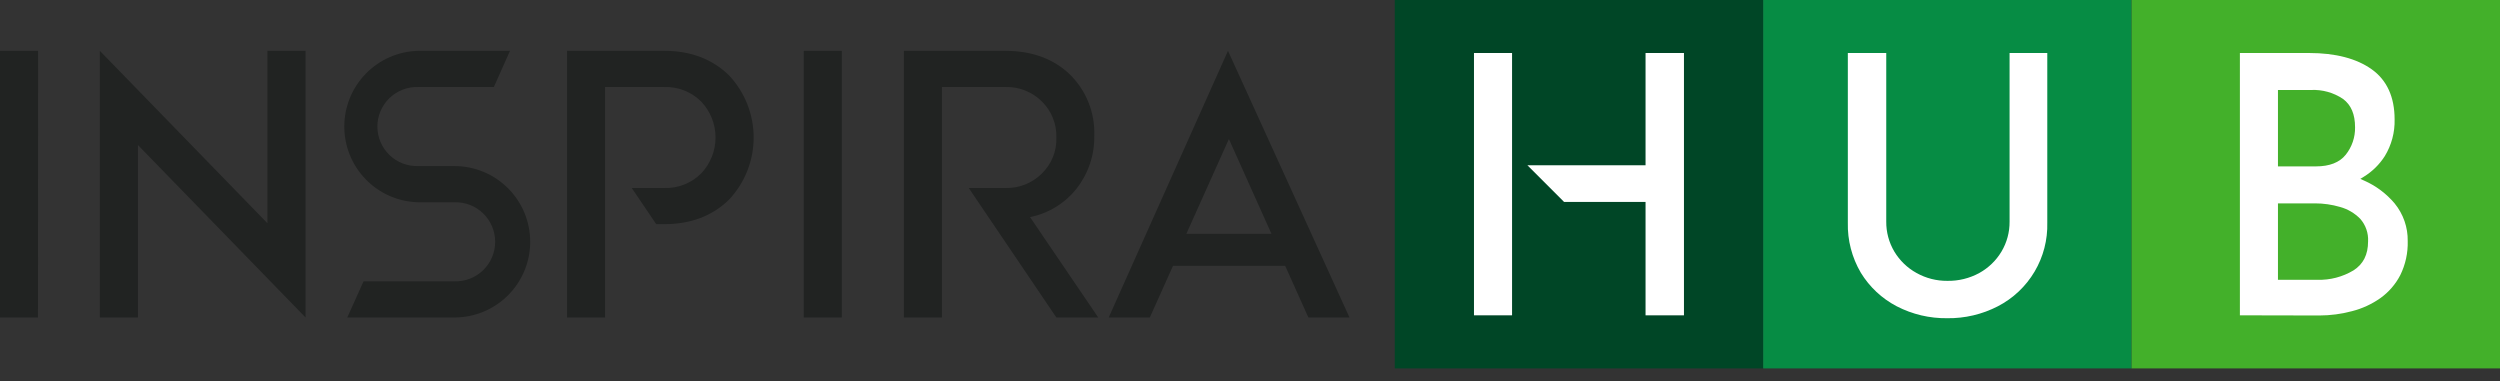
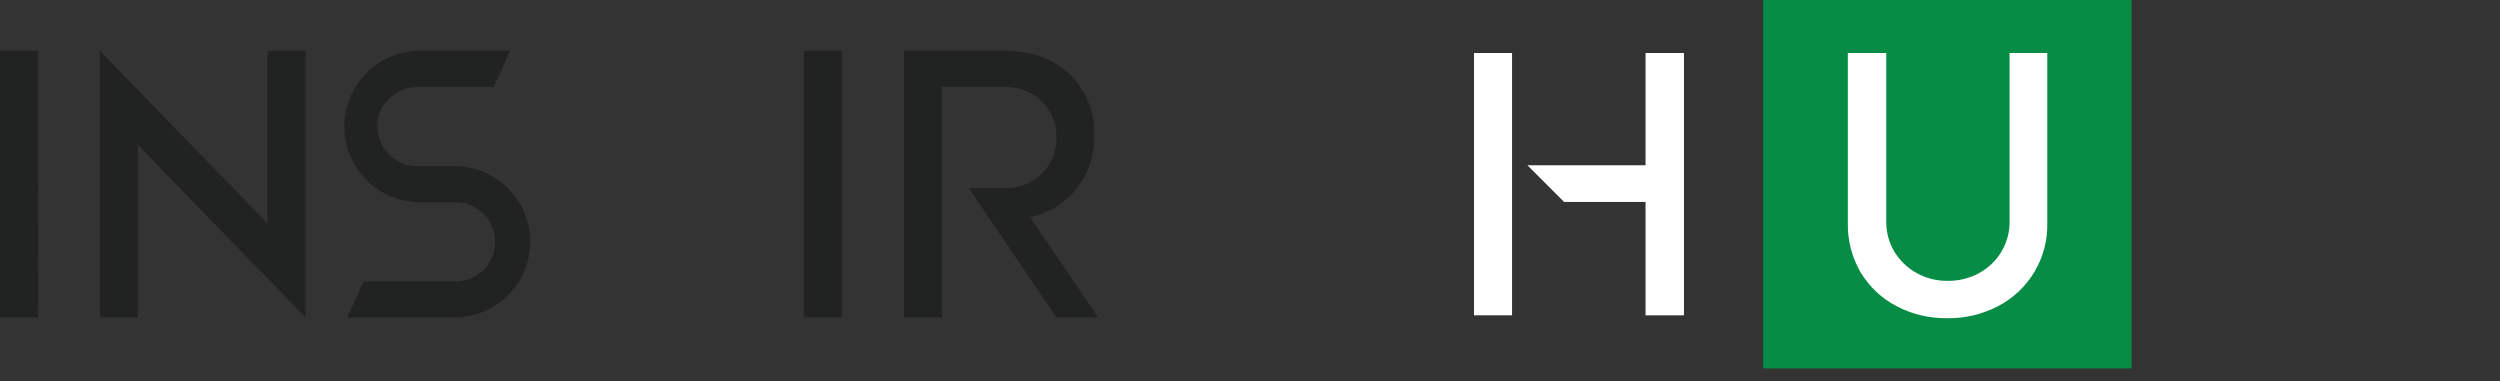
<svg xmlns="http://www.w3.org/2000/svg" width="164" height="25" viewBox="0 0 164 25" fill="none">
  <rect x="0" y="0" width="164" height="25" fill="#333333" stroke="none" />
-   <path d="M91.497 24.168L115.665 24.168V0L91.497 0V24.168Z" fill="#004626" />
  <path d="M115.664 24.168L139.832 24.168V0L115.664 0V24.168Z" fill="#068C44" />
-   <path d="M139.832 24.168L164 24.168V0L139.832 0V24.168Z" fill="#43B02A" />
-   <path d="M88.527 20.827H85.83L84.306 17.435H76.951L75.428 20.827H72.731L80.556 3.334L88.527 20.827ZM77.825 15.337H83.407L80.616 9.12L77.825 15.337Z" fill="#212322" />
  <path d="M55.224 20.827H52.724V3.334H55.224V20.827Z" fill="#212322" />
  <path d="M20.044 3.334V20.827L9.05 9.516V20.827H6.549V3.334L17.544 14.645V3.334H20.044Z" fill="#212322" />
  <path d="M72.045 20.827H69.297L63.55 12.332H65.948C66.392 12.346 66.834 12.268 67.246 12.105C67.659 11.941 68.034 11.695 68.348 11.381C68.661 11.077 68.907 10.711 69.071 10.307C69.234 9.902 69.311 9.468 69.297 9.032C69.312 8.592 69.235 8.154 69.072 7.745C68.909 7.336 68.662 6.966 68.348 6.657C68.034 6.344 67.659 6.098 67.246 5.935C66.833 5.772 66.391 5.695 65.948 5.709H61.793V20.827H59.293V3.334H65.939C67.705 3.334 69.129 3.859 70.211 4.909C70.733 5.43 71.142 6.052 71.413 6.738C71.684 7.424 71.811 8.158 71.785 8.895C71.81 10.141 71.408 11.358 70.646 12.344C69.88 13.323 68.79 13.996 67.571 14.243L72.045 20.827Z" fill="#212322" />
  <path d="M2.492 20.827H0V3.334H2.5L2.492 20.827Z" fill="#212322" />
  <path d="M29.803 10.894H27.437C27.089 10.906 26.742 10.847 26.418 10.722C26.093 10.597 25.797 10.408 25.547 10.166C25.297 9.924 25.098 9.635 24.962 9.314C24.826 8.994 24.756 8.65 24.756 8.302C24.756 7.954 24.826 7.609 24.962 7.289C25.098 6.969 25.297 6.679 25.547 6.437C25.797 6.195 26.093 6.006 26.418 5.881C26.742 5.756 27.089 5.697 27.437 5.709H32.397L33.456 3.334H27.437C26.14 3.365 24.906 3.902 24 4.83C23.094 5.759 22.586 7.004 22.586 8.302C22.586 9.599 23.094 10.845 24 11.773C24.906 12.701 26.14 13.238 27.437 13.269H29.803C30.151 13.258 30.497 13.316 30.822 13.441C31.146 13.566 31.443 13.756 31.693 13.998C31.943 14.239 32.142 14.529 32.277 14.85C32.413 15.17 32.483 15.514 32.483 15.862C32.483 16.21 32.413 16.554 32.277 16.875C32.142 17.195 31.943 17.485 31.693 17.727C31.443 17.968 31.146 18.158 30.822 18.283C30.497 18.408 30.151 18.466 29.803 18.455H23.849L22.781 20.827H29.814C31.131 20.827 32.395 20.304 33.326 19.372C34.257 18.441 34.781 17.178 34.781 15.861C34.781 14.543 34.257 13.28 33.326 12.349C32.395 11.418 31.131 10.894 29.814 10.894H29.803Z" fill="#212322" />
-   <path d="M47.815 13.107C48.858 12.003 49.44 10.54 49.44 9.021C49.44 7.501 48.858 6.039 47.815 4.934C46.715 3.869 45.308 3.336 43.592 3.334H37.196V20.827H39.693V5.709H43.592C44.035 5.695 44.477 5.773 44.89 5.936C45.302 6.099 45.678 6.344 45.992 6.657C46.6 7.293 46.94 8.139 46.94 9.019C46.94 9.899 46.6 10.745 45.992 11.381C45.678 11.695 45.303 11.941 44.89 12.104C44.477 12.268 44.035 12.346 43.592 12.332H41.442L43.048 14.704H43.592C45.31 14.704 46.717 14.172 47.815 13.107Z" fill="#212322" />
  <path d="M127.736 20.875C126.584 20.89 125.447 20.621 124.424 20.092C123.455 19.586 122.642 18.826 122.072 17.894C121.486 16.899 121.19 15.76 121.218 14.605V3.477H123.738V14.534C123.731 15.226 123.914 15.906 124.267 16.502C124.619 17.089 125.12 17.574 125.72 17.905C126.339 18.252 127.038 18.431 127.747 18.424C128.481 18.436 129.205 18.258 129.849 17.905C130.447 17.573 130.947 17.089 131.298 16.502C131.652 15.907 131.836 15.226 131.828 14.534V3.477H134.302V14.605C134.332 15.732 134.044 16.845 133.47 17.815C132.896 18.786 132.061 19.575 131.059 20.092C130.032 20.622 128.891 20.891 127.736 20.875Z" fill="white" />
-   <path d="M146.937 20.685V3.477H151.479C153.21 3.477 154.591 3.838 155.585 4.547C156.579 5.256 157.086 6.361 157.086 7.831C157.108 8.68 156.885 9.517 156.442 10.242C156.091 10.792 155.62 11.254 155.064 11.595L154.836 11.735L155.078 11.843C155.856 12.183 156.545 12.699 157.092 13.349C157.658 14.044 157.961 14.916 157.946 15.812C157.968 16.586 157.801 17.353 157.459 18.048C157.149 18.647 156.701 19.164 156.152 19.557C155.591 19.952 154.963 20.242 154.298 20.411C153.597 20.599 152.874 20.695 152.148 20.696L146.937 20.685ZM149.434 18.355H152.023C152.852 18.38 153.671 18.166 154.384 17.74C155.03 17.33 155.346 16.707 155.346 15.835C155.375 15.293 155.19 14.761 154.831 14.354C154.466 13.983 154.011 13.715 153.509 13.577C152.973 13.42 152.417 13.34 151.858 13.341H149.434V18.355ZM149.434 10.915H151.929C152.817 10.915 153.475 10.658 153.88 10.151C154.287 9.641 154.504 9.005 154.492 8.352C154.492 7.497 154.235 6.888 153.706 6.492C153.085 6.073 152.344 5.866 151.596 5.903H149.434V10.915Z" fill="white" />
  <path d="M99.191 3.477H96.693V20.685H99.191V3.477Z" fill="white" />
  <path d="M107.948 3.477V10.843H100.199L102.603 13.247H107.948V20.685H110.468V3.477H107.948Z" fill="white" />
</svg>